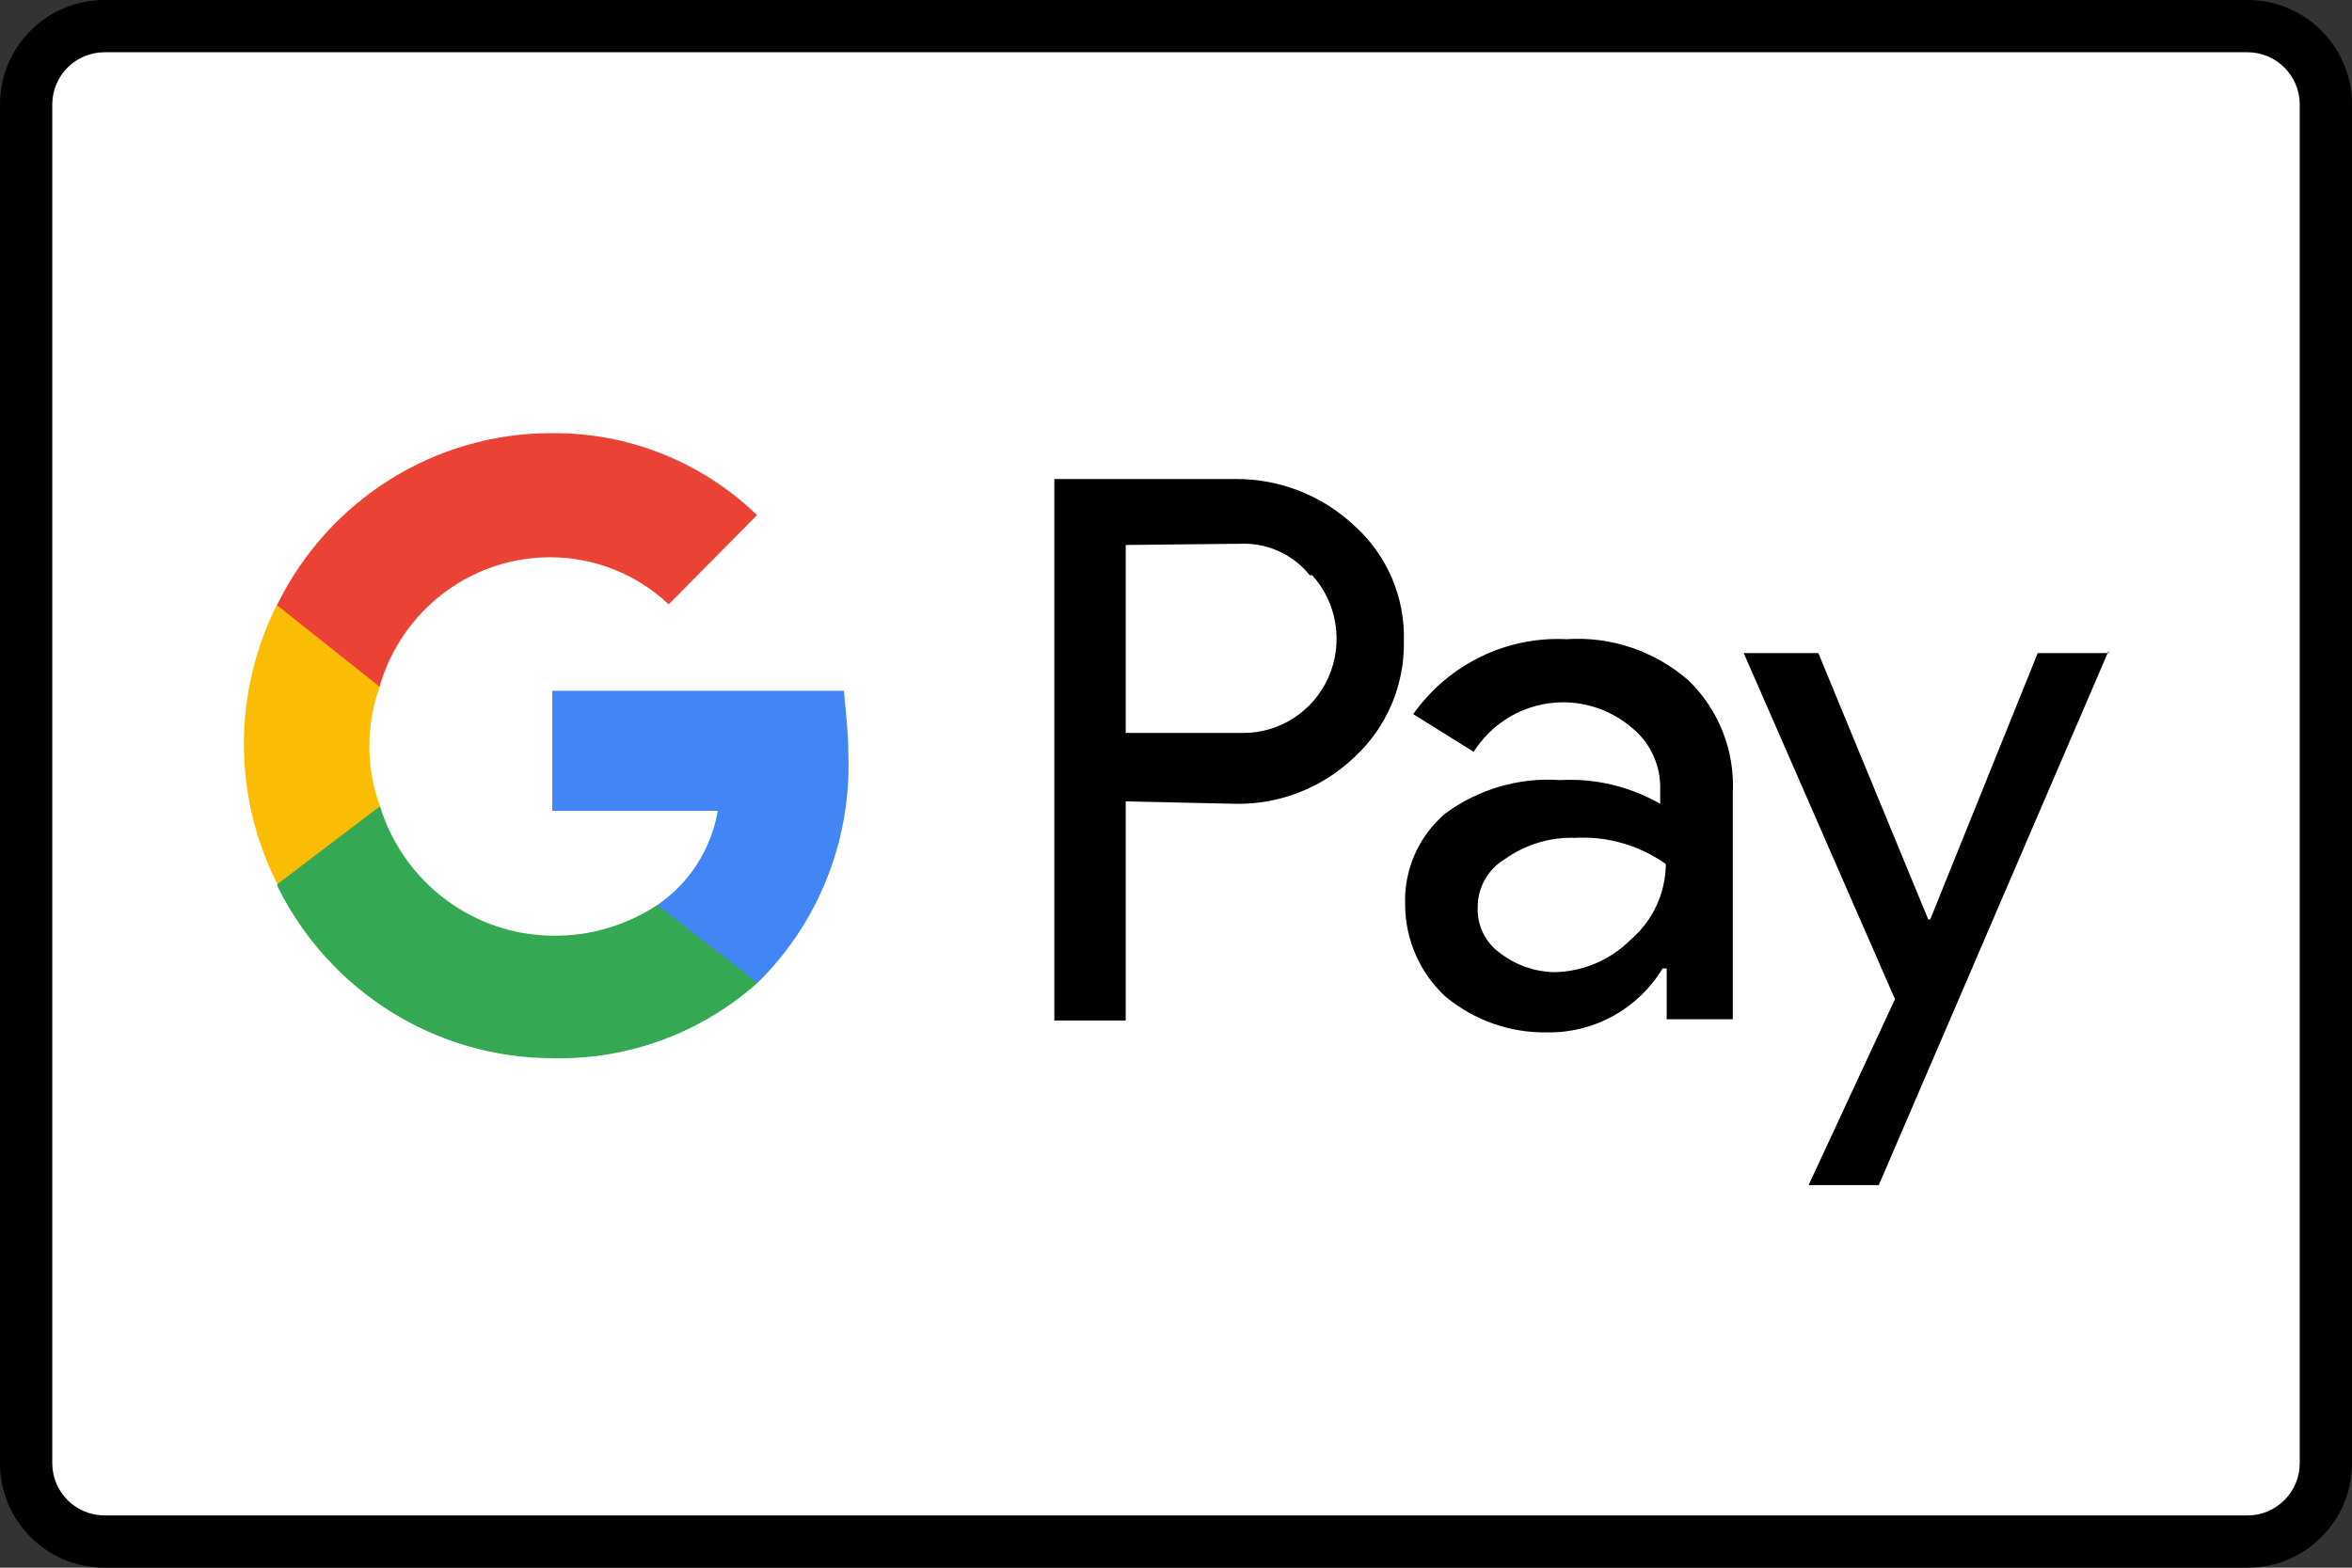
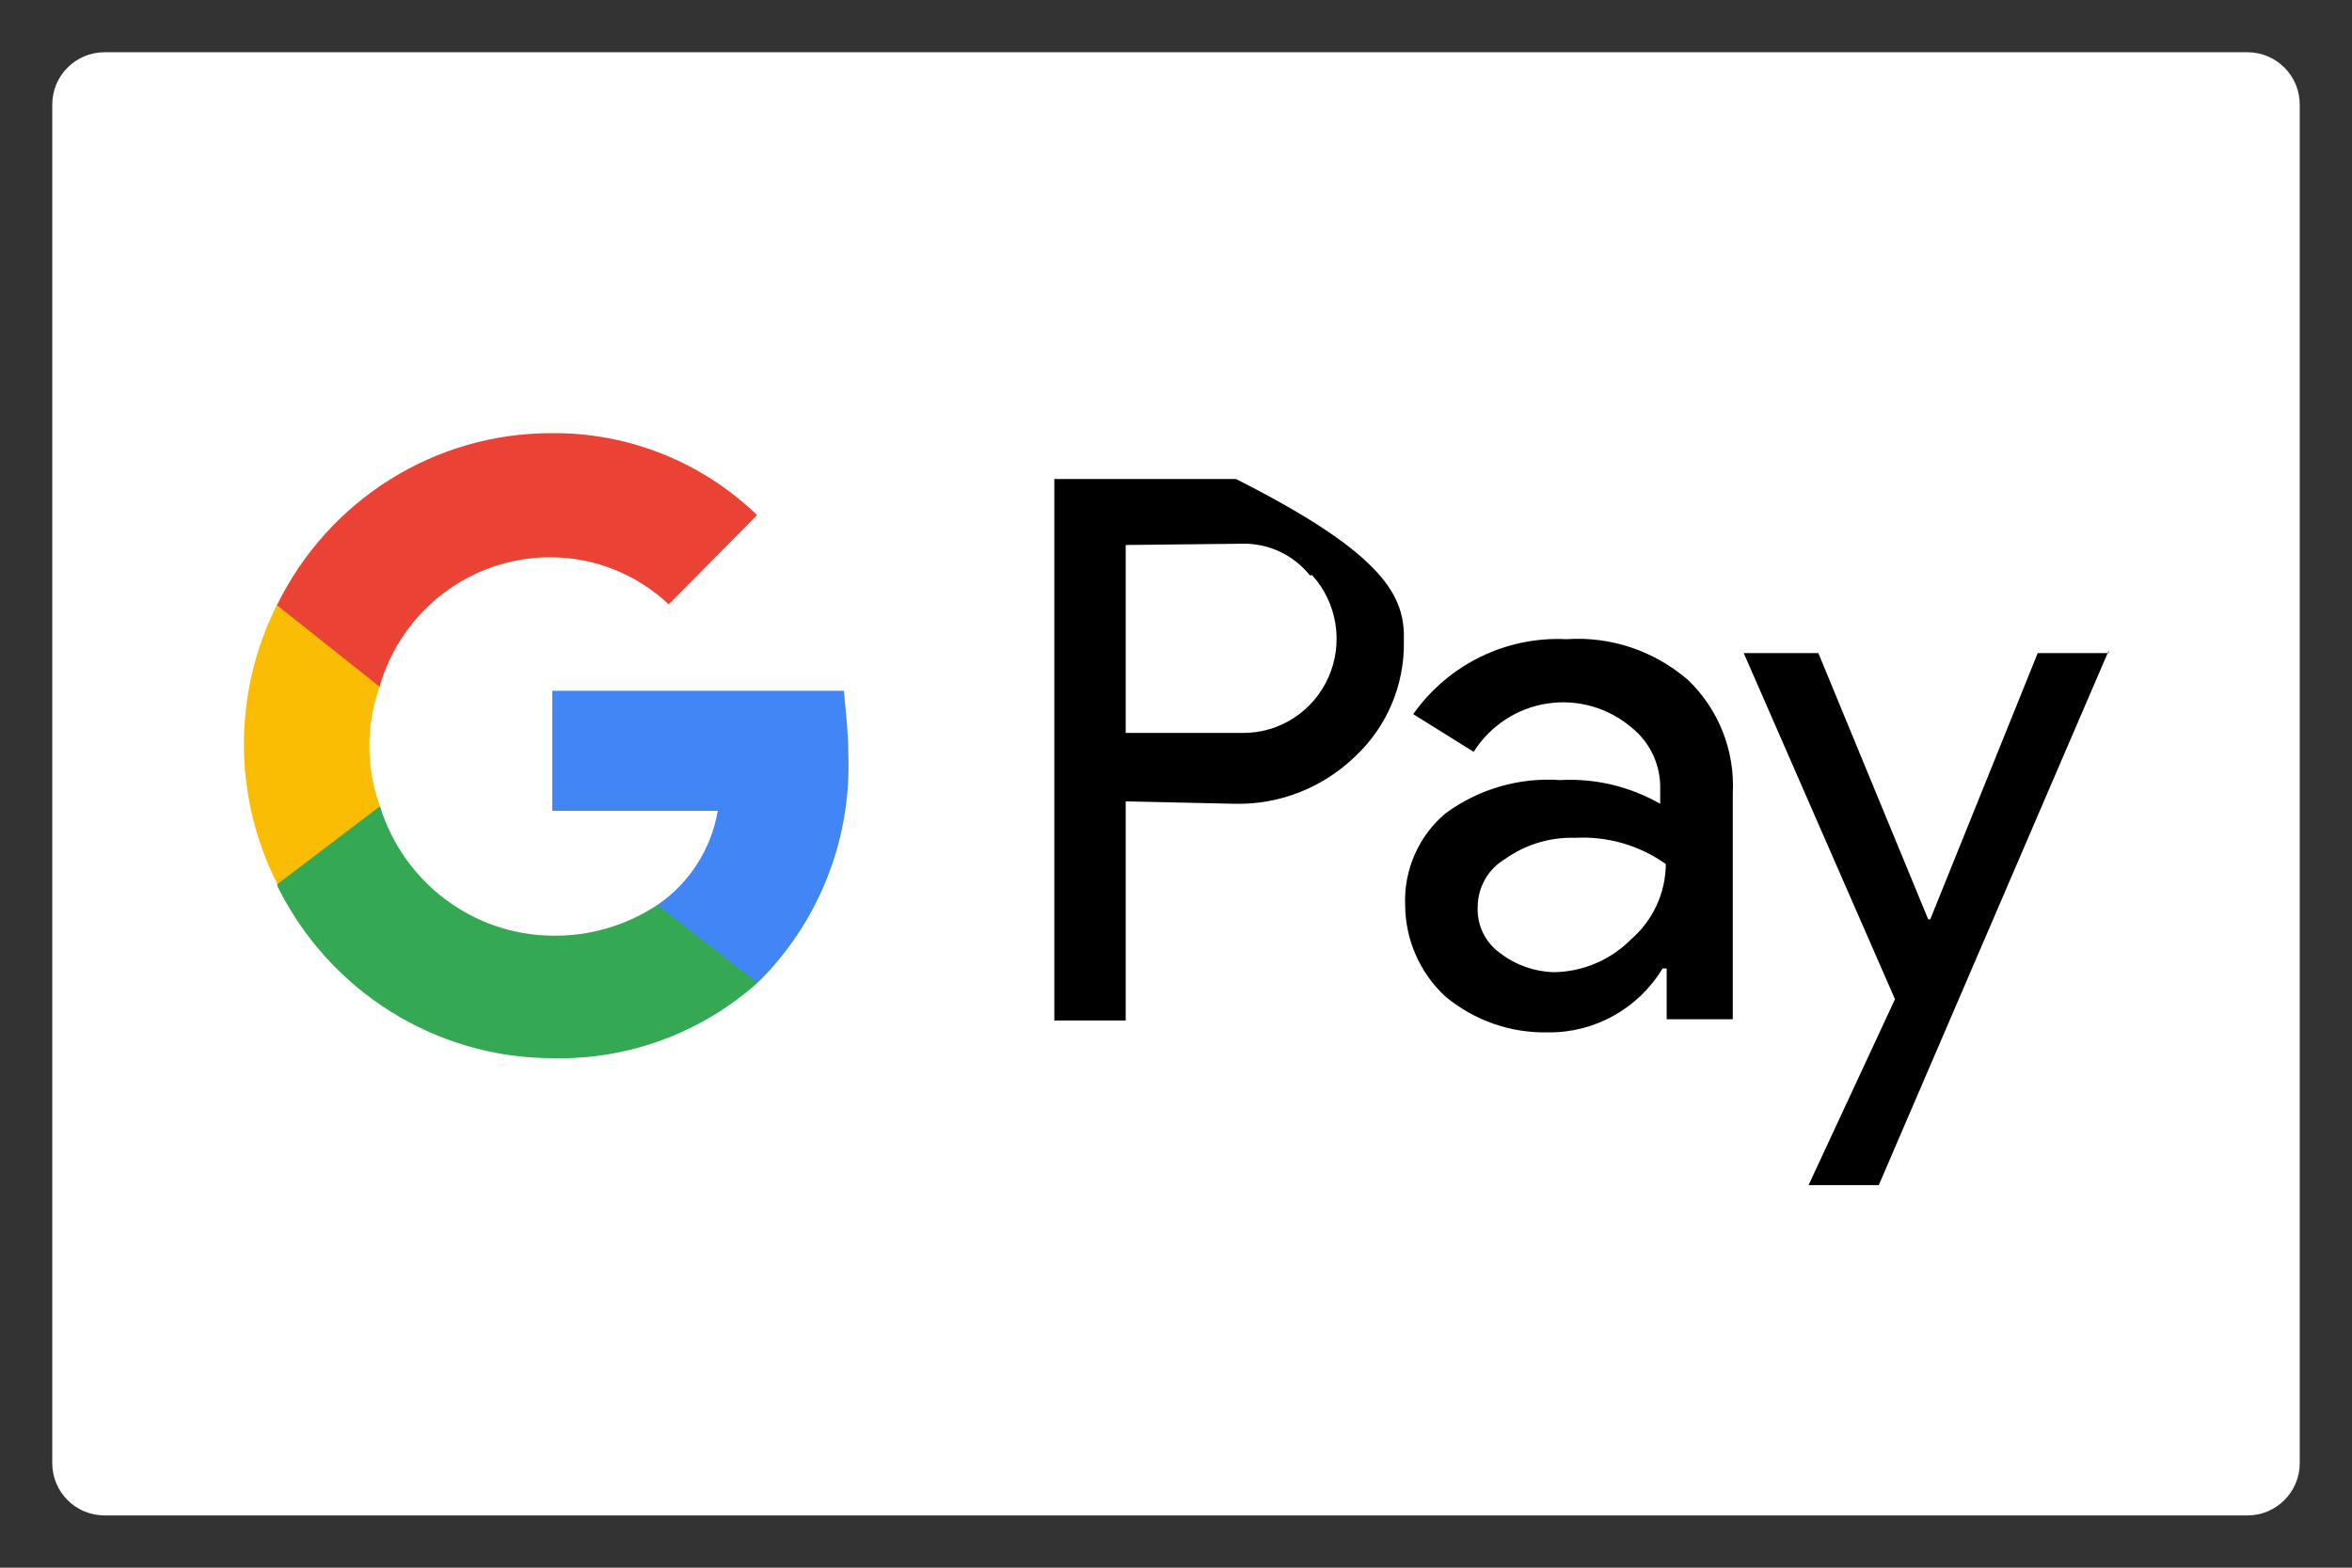
<svg xmlns="http://www.w3.org/2000/svg" width="45px" height="30px" viewBox="0 0 45 30" version="1.1">
  <rect x="0" y="0" width="45" height="30" fill="#333333" stroke="none" />
  <title>google_pay</title>
  <g id="页面-1" stroke="none" stroke-width="1" fill="none" fill-rule="evenodd">
    <g id="google_pay" fill-rule="nonzero">
-       <path d="M43,0 C44.105,0 45,0.895 45,2 L45,28 C45,29.105 44.105,30 43,30 L2,30 C0.895,30 0,29.105 0,28 L0,2 C0,0.895 0.895,0 2,0 L43,0 Z" id="路径" fill="#000000" />
      <path d="M43,1 L2,1 C1.448,1 1,1.448 1,2 L1,28 C1,28.552 1.448,29 2,29 L43,29 C43.552,29 44,28.552 44,28 L44,2 C44,1.448 43.552,1 43,1 Z" id="路径" fill="#FFFFFF" />
-       <path d="M21.538,15.335 L21.538,19.529 L20.172,19.529 L20.172,9.167 L23.648,9.167 C24.492,9.163 25.305,9.486 25.922,10.068 C26.54,10.627 26.884,11.433 26.86,12.271 C26.875,13.109 26.533,13.914 25.922,14.481 C25.31,15.071 24.494,15.395 23.648,15.382 L21.507,15.335 L21.538,15.335 Z M21.538,10.429 L21.538,14.026 L23.772,14.026 C24.482,14.033 25.128,13.614 25.418,12.959 C25.707,12.304 25.585,11.539 25.107,11.009 L25.06,11.009 C24.746,10.618 24.271,10.395 23.772,10.405 L21.538,10.429 Z M29.972,12.232 C30.819,12.174 31.655,12.456 32.299,13.015 C32.883,13.576 33.195,14.366 33.153,15.179 L33.153,19.505 L31.888,19.505 L31.888,18.533 L31.81,18.533 C31.344,19.301 30.514,19.765 29.622,19.756 C28.908,19.773 28.212,19.531 27.659,19.074 C27.169,18.624 26.888,17.988 26.884,17.318 C26.858,16.643 27.144,15.994 27.659,15.563 C28.293,15.098 29.067,14.874 29.847,14.928 C30.516,14.891 31.181,15.048 31.764,15.382 L31.764,15.108 C31.777,14.653 31.579,14.218 31.228,13.932 C30.781,13.546 30.191,13.375 29.609,13.462 C29.027,13.549 28.512,13.887 28.195,14.387 L27.039,13.666 C27.711,12.715 28.816,12.174 29.972,12.232 L29.972,12.232 Z M28.272,17.365 C28.259,17.714 28.423,18.045 28.707,18.243 C29.002,18.469 29.361,18.595 29.731,18.604 C30.284,18.597 30.813,18.372 31.205,17.977 C31.624,17.616 31.867,17.09 31.872,16.535 C31.365,16.175 30.753,15.999 30.134,16.033 C29.655,16.018 29.184,16.161 28.792,16.441 C28.468,16.633 28.27,16.986 28.272,17.365 L28.272,17.365 Z M40.345,12.451 L35.946,22.679 L34.603,22.679 L36.256,19.121 L33.362,12.498 L34.79,12.498 L36.892,17.593 L36.931,17.593 L38.987,12.498 L40.345,12.498 L40.345,12.451 Z" id="形状" fill="#000000" />
+       <path d="M21.538,15.335 L21.538,19.529 L20.172,19.529 L20.172,9.167 L23.648,9.167 C26.54,10.627 26.884,11.433 26.86,12.271 C26.875,13.109 26.533,13.914 25.922,14.481 C25.31,15.071 24.494,15.395 23.648,15.382 L21.507,15.335 L21.538,15.335 Z M21.538,10.429 L21.538,14.026 L23.772,14.026 C24.482,14.033 25.128,13.614 25.418,12.959 C25.707,12.304 25.585,11.539 25.107,11.009 L25.06,11.009 C24.746,10.618 24.271,10.395 23.772,10.405 L21.538,10.429 Z M29.972,12.232 C30.819,12.174 31.655,12.456 32.299,13.015 C32.883,13.576 33.195,14.366 33.153,15.179 L33.153,19.505 L31.888,19.505 L31.888,18.533 L31.81,18.533 C31.344,19.301 30.514,19.765 29.622,19.756 C28.908,19.773 28.212,19.531 27.659,19.074 C27.169,18.624 26.888,17.988 26.884,17.318 C26.858,16.643 27.144,15.994 27.659,15.563 C28.293,15.098 29.067,14.874 29.847,14.928 C30.516,14.891 31.181,15.048 31.764,15.382 L31.764,15.108 C31.777,14.653 31.579,14.218 31.228,13.932 C30.781,13.546 30.191,13.375 29.609,13.462 C29.027,13.549 28.512,13.887 28.195,14.387 L27.039,13.666 C27.711,12.715 28.816,12.174 29.972,12.232 L29.972,12.232 Z M28.272,17.365 C28.259,17.714 28.423,18.045 28.707,18.243 C29.002,18.469 29.361,18.595 29.731,18.604 C30.284,18.597 30.813,18.372 31.205,17.977 C31.624,17.616 31.867,17.09 31.872,16.535 C31.365,16.175 30.753,15.999 30.134,16.033 C29.655,16.018 29.184,16.161 28.792,16.441 C28.468,16.633 28.27,16.986 28.272,17.365 L28.272,17.365 Z M40.345,12.451 L35.946,22.679 L34.603,22.679 L36.256,19.121 L33.362,12.498 L34.79,12.498 L36.892,17.593 L36.931,17.593 L38.987,12.498 L40.345,12.498 L40.345,12.451 Z" id="形状" fill="#000000" />
      <path d="M16.231,14.434 C16.231,14.026 16.184,13.65 16.146,13.219 L10.567,13.219 L10.567,15.516 L13.733,15.516 C13.607,16.251 13.189,16.902 12.577,17.318 L12.577,18.808 L14.493,18.808 C15.66,17.664 16.292,16.075 16.231,14.434 L16.231,14.434 Z" id="路径" fill="#4285F4" />
      <path d="M10.567,20.25 C12.009,20.286 13.411,19.771 14.493,18.808 L12.577,17.318 C11.98,17.712 11.28,17.917 10.567,17.906 C9.053,17.891 7.721,16.89 7.27,15.429 L5.307,15.429 L5.307,16.958 C6.302,18.972 8.338,20.247 10.567,20.25 Z" id="路径" fill="#34A853" />
      <path d="M7.27,15.429 C6.998,14.686 6.998,13.869 7.27,13.125 L7.27,11.558 L5.307,11.558 C4.453,13.241 4.453,15.236 5.307,16.919 L7.27,15.429 Z" id="路径" fill="#FBBC04" />
      <path d="M7.262,13.141 C7.683,11.675 9.01,10.666 10.521,10.664 C11.364,10.662 12.177,10.984 12.794,11.565 L14.485,9.857 C13.428,8.838 12.02,8.276 10.559,8.289 C8.328,8.283 6.288,9.56 5.299,11.581 L7.262,13.141 Z" id="路径" fill="#EA4335" />
    </g>
  </g>
</svg>